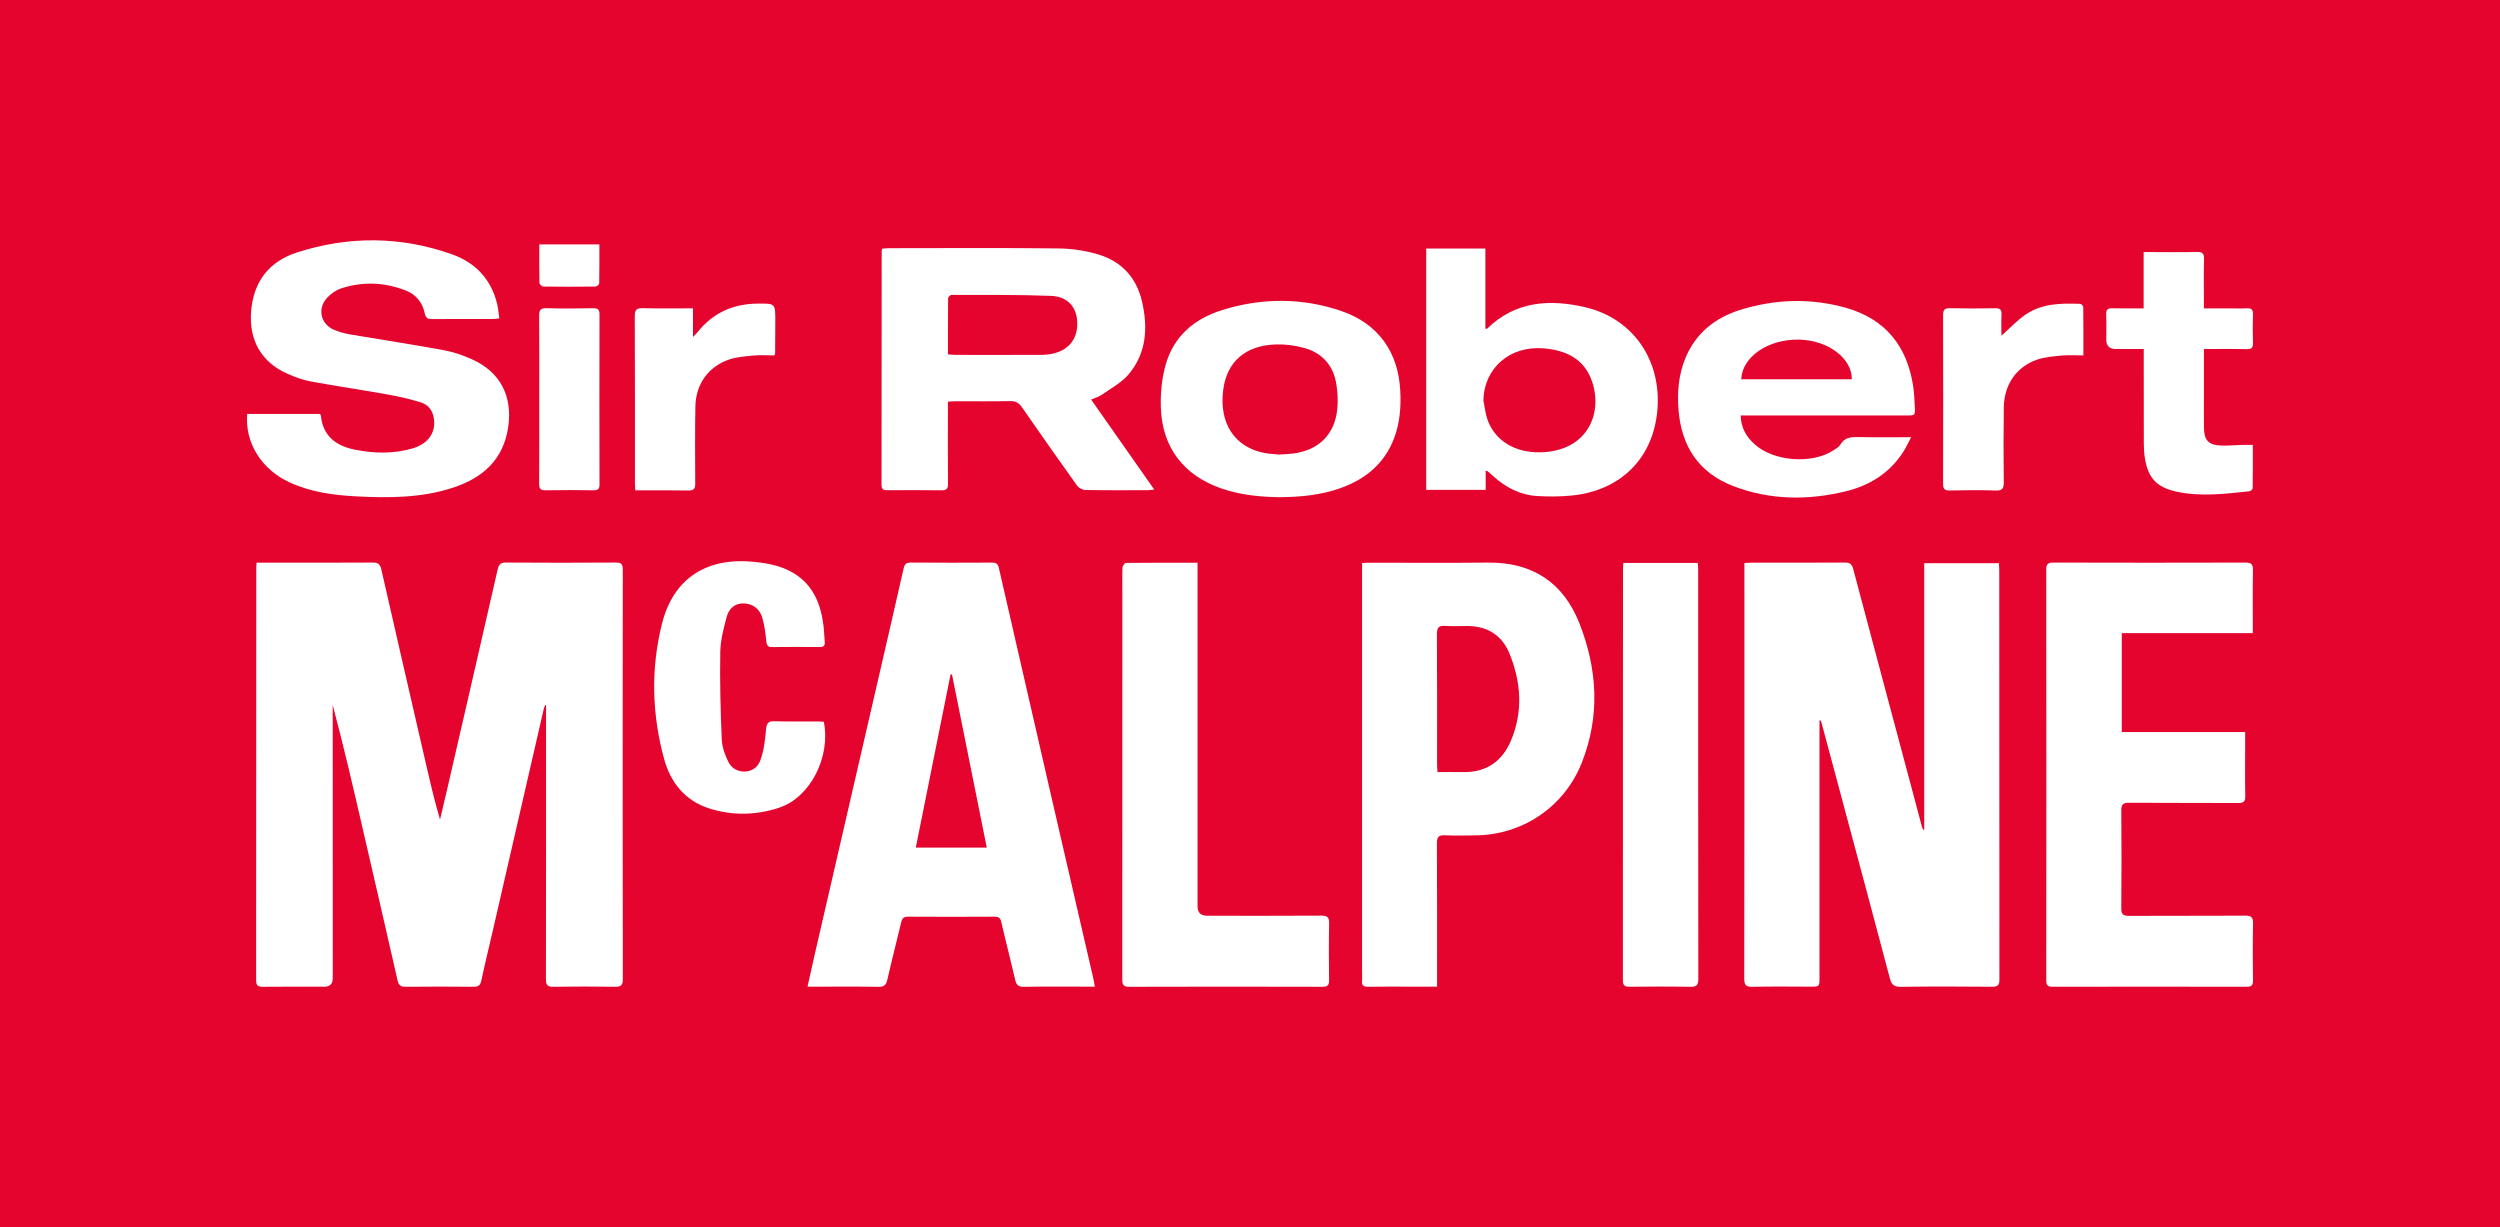
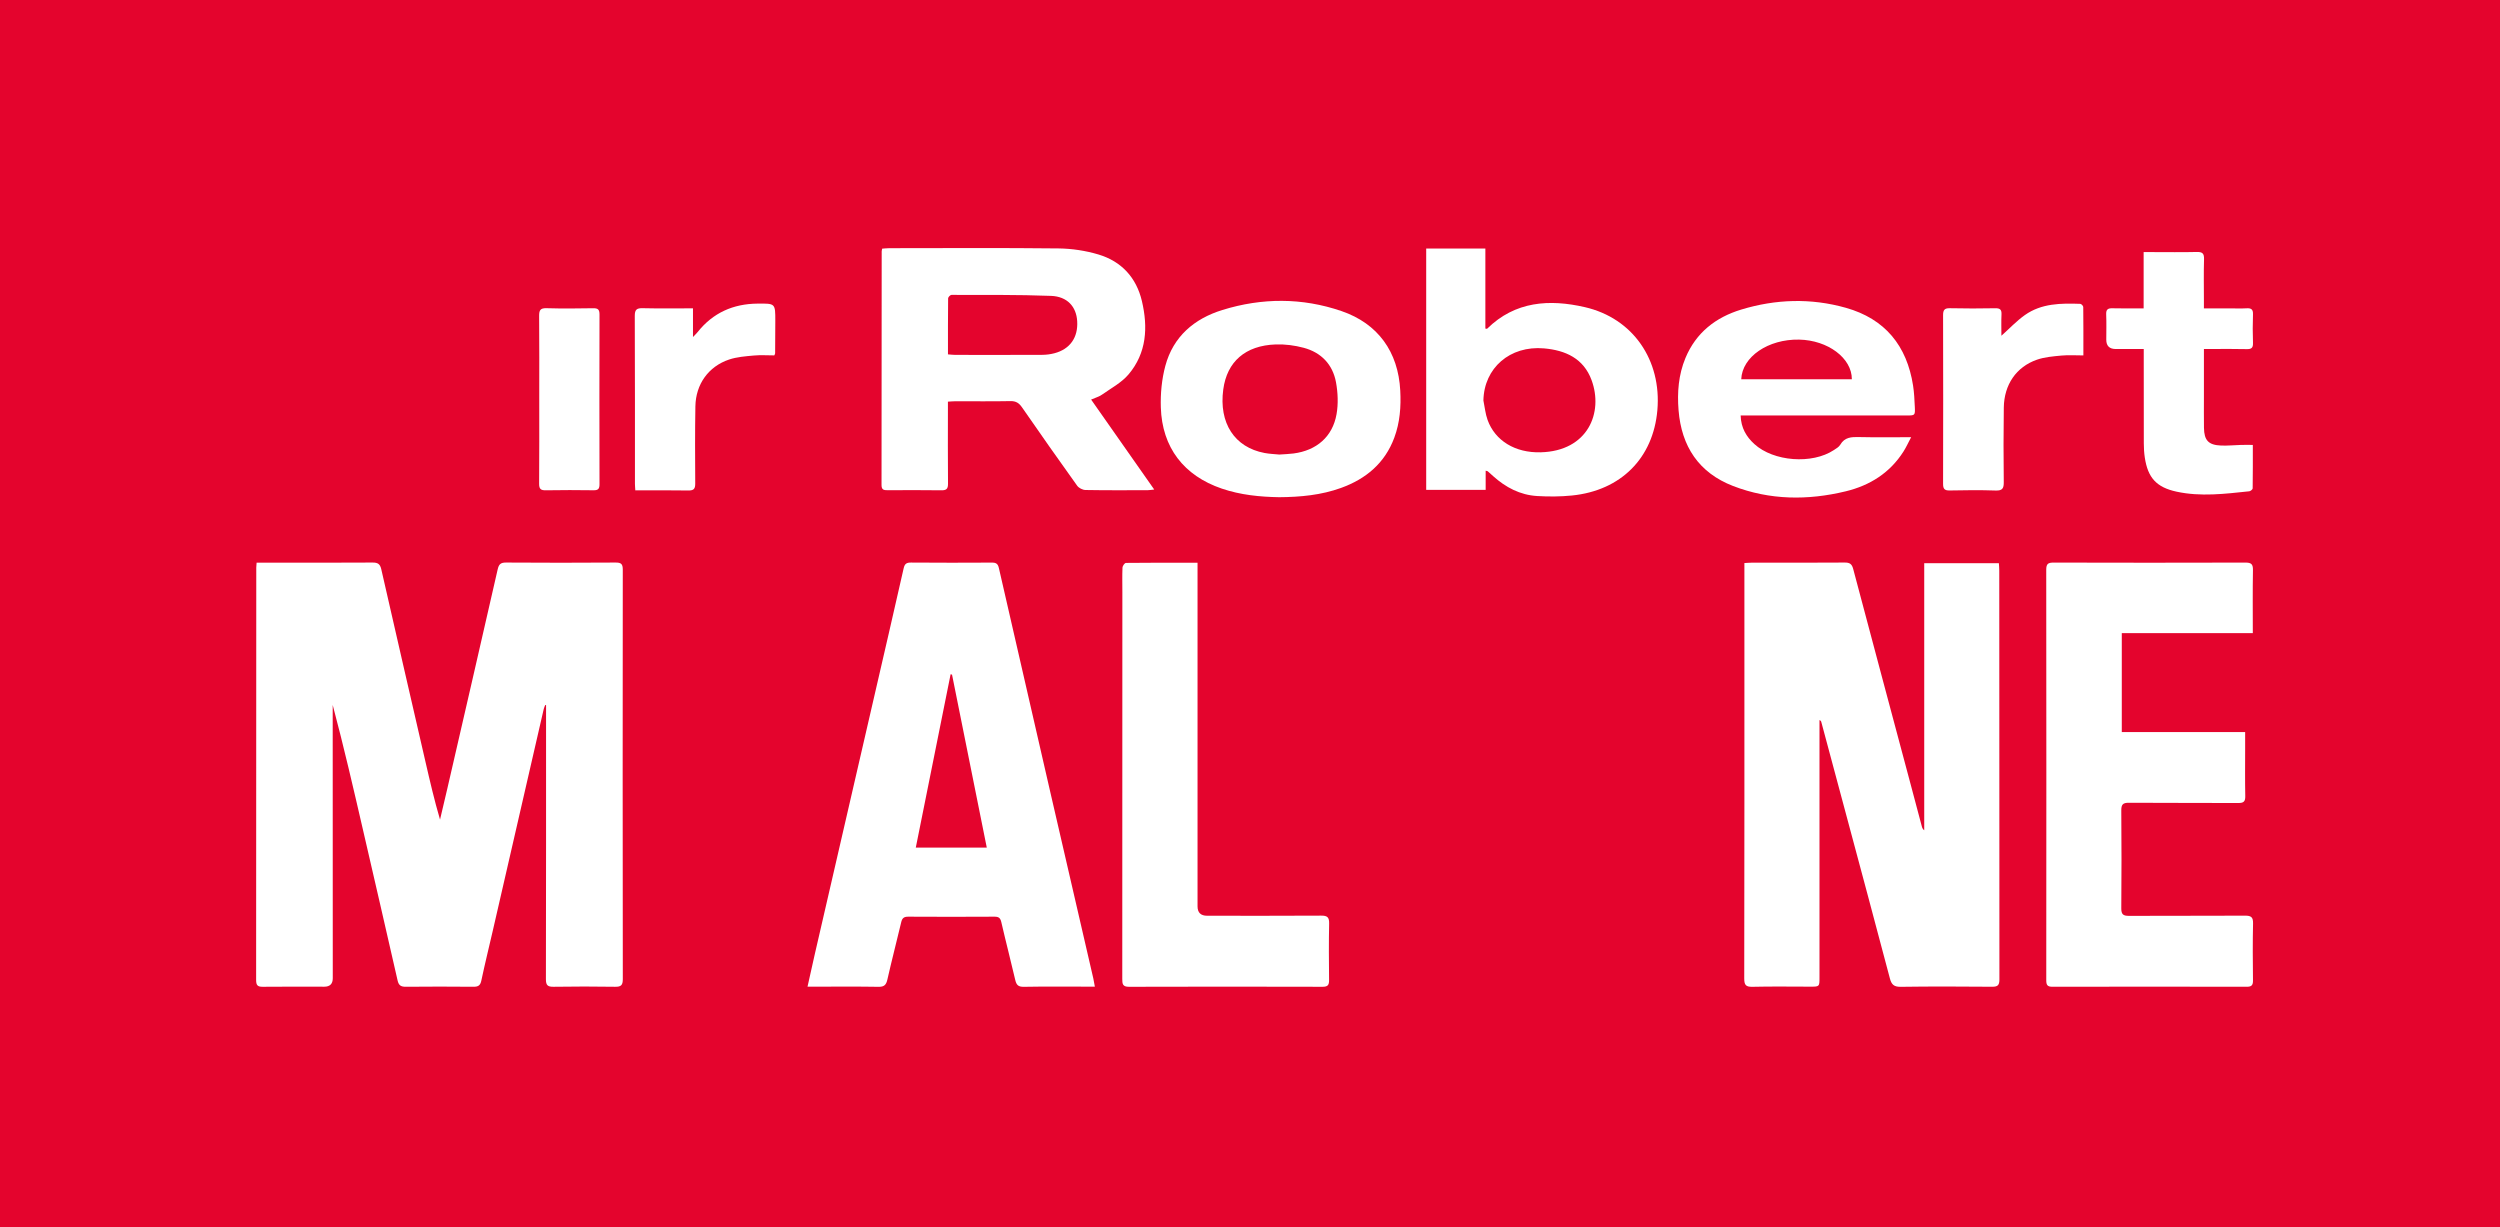
<svg xmlns="http://www.w3.org/2000/svg" viewBox="0 0 1929.27 947">
  <defs>
    <style>.d{fill:#fff;}.e{fill:#e4042d;}</style>
  </defs>
  <g id="a" />
  <g id="b">
    <g id="c">
      <g>
        <rect class="e" width="1929.27" height="947" />
        <g>
          <path class="d" d="M198.02,434.22c1.98,0,3.46,0,4.94,0,28.16,0,56.32,.09,84.48-.1,4.06-.03,5.86,1.07,6.78,5.12,11.31,49.67,22.76,99.31,34.19,148.96,3.39,14.74,6.81,29.47,11.16,44.29,1.89-8.03,3.81-16.05,5.67-24.09,12.97-56.3,25.98-112.6,38.8-168.93,.91-4,2.26-5.38,6.49-5.35,28.16,.2,56.32,.2,84.48,0,4.39-.03,5.6,1.13,5.59,5.57-.12,105.31-.11,210.62,.02,315.93,0,4.64-1.35,5.95-5.9,5.88-15.83-.25-31.66-.26-47.49,0-4.55,.07-5.96-1.13-5.95-5.84,.16-69.15,.12-138.3,.12-207.46,0-1.33,0-2.66,0-3.98-.21-.08-.41-.16-.62-.23-.39,1.04-.92,2.06-1.17,3.13-13.1,56.94-26.17,113.89-39.26,170.84-2.98,12.98-6.18,25.91-8.94,38.93-.81,3.81-2.62,4.63-6.14,4.6-17.33-.15-34.66-.19-51.99,0-3.8,.04-5.58-.96-6.46-4.87-8.77-38.65-17.72-77.25-26.62-115.86-7.44-32.26-14.88-64.51-23.45-96.75,0,2.98,0,5.95,0,8.93,.02,67.32,.03,134.64,.05,201.96q0,6.54-6.55,6.54c-15.83,0-31.66-.12-47.49,.06-3.95,.05-5.1-1.21-5.1-5.15,.1-106.14,.09-212.29,.11-318.43,0-.97,.13-1.95,.25-3.68Z" />
          <path class="d" d="M1346.16,434.51c2.23-.12,3.85-.28,5.47-.28,24-.02,47.99,.08,71.99-.11,3.88-.03,5.5,1.16,6.49,4.89,14.72,55.51,29.58,110.99,44.4,166.47,2.88,10.78,5.72,21.57,8.6,32.35,.28,1.04,.7,2.05,1.83,2.92v-206.15h57.61c.11,1.93,.3,3.85,.3,5.77,.02,105.15,0,210.3,.11,315.44,0,4.37-1.18,5.7-5.61,5.67-23.49-.2-46.99-.29-70.48,.05-5.22,.08-7.16-1.66-8.43-6.46-11.26-42.66-22.73-85.27-34.15-127.89-6.25-23.32-12.51-46.63-18.76-69.94-.15-.56-.32-1.11-1.42-1.56,0,4.44,0,8.87,0,13.31,0,61.82,0,123.64,0,185.47,0,6.99-.01,6.96-7.18,6.95-14.83-.02-29.67-.24-44.49,.11-5.09,.12-6.41-1.33-6.4-6.4,.16-89.98,.13-179.97,.13-269.95,0-15,0-29.99-.01-44.99,0-1.78,0-3.56,0-5.67Z" />
-           <path class="d" d="M844.91,761.4c-2.73,0-4.54,0-6.34,0-16.16,0-32.33-.17-48.48,.13-4.28,.08-5.73-1.44-6.62-5.31-3.45-14.91-7.33-29.73-10.76-44.65-.76-3.31-2.15-4.18-5.35-4.16-22.16,.12-44.32,.14-66.48,0-3.32-.02-4.66,1.13-5.4,4.24-3.49,14.74-7.32,29.4-10.66,44.18-.93,4.13-2.38,5.78-6.86,5.7-16.16-.28-32.32-.11-48.48-.12-1.78,0-3.56,0-6.31,0,1.99-8.89,3.74-16.95,5.59-24.99,15.18-65.86,30.38-131.71,45.57-197.57,7.71-33.41,15.46-66.81,23.02-100.25,.78-3.45,2.14-4.5,5.64-4.47,20.83,.17,41.65,.15,62.48,.03,3.23-.02,4.63,.93,5.37,4.19,13.22,57.94,26.54,115.86,39.88,173.78,10.99,47.7,22.03,95.38,33.03,143.07,.4,1.75,.66,3.52,1.16,6.2Zm-110.22-240.8c-.37-.09-.73-.17-1.1-.26-8.94,44.48-17.87,88.96-26.87,133.78h54.79c-9-44.82-17.91-89.17-26.82-133.52Z" />
+           <path class="d" d="M844.91,761.4c-2.73,0-4.54,0-6.34,0-16.16,0-32.33-.17-48.48,.13-4.28,.08-5.73-1.44-6.62-5.31-3.45-14.91-7.33-29.73-10.76-44.65-.76-3.31-2.15-4.18-5.35-4.16-22.16,.12-44.32,.14-66.48,0-3.32-.02-4.66,1.13-5.4,4.24-3.49,14.74-7.32,29.4-10.66,44.18-.93,4.13-2.38,5.78-6.86,5.7-16.16-.28-32.32-.11-48.48-.12-1.78,0-3.56,0-6.31,0,1.99-8.89,3.74-16.95,5.59-24.99,15.18-65.86,30.38-131.71,45.57-197.57,7.71-33.41,15.46-66.81,23.02-100.25,.78-3.45,2.14-4.5,5.64-4.47,20.83,.17,41.65,.15,62.48,.03,3.23-.02,4.63,.93,5.37,4.19,13.22,57.94,26.54,115.86,39.88,173.78,10.99,47.7,22.03,95.38,33.03,143.07,.4,1.75,.66,3.52,1.16,6.2m-110.22-240.8c-.37-.09-.73-.17-1.1-.26-8.94,44.48-17.87,88.96-26.87,133.78h54.79c-9-44.82-17.91-89.17-26.82-133.52Z" />
          <path class="d" d="M1637.4,488.55v76.38c16.09,0,31.87,0,47.66,0s31.23,0,47.54,0c0,4.72,0,8.83,0,12.94,0,12.16-.16,24.33,.09,36.49,.09,4.18-1.25,5.35-5.37,5.33-28.16-.16-56.32,.02-84.48-.19-4.7-.04-5.85,1.46-5.82,5.96,.2,25.16,.23,50.32,0,75.48-.04,4.71,1.48,5.86,5.96,5.84,29.83-.16,59.65,.02,89.48-.16,4.63-.03,6.35,1.01,6.24,6-.33,14.66-.23,29.32-.05,43.99,.05,3.72-1.12,4.89-4.83,4.88-49.99-.1-99.98-.11-149.96,0-3.83,0-4.74-1.34-4.74-4.95,.08-105.64,.1-211.28-.02-316.92,0-4.55,1.48-5.48,5.72-5.47,49.32,.14,98.64,.15,147.96,0,4.58-.01,5.92,1.2,5.84,5.83-.28,15.98-.11,31.97-.11,48.6h-101.11Z" />
-           <path class="d" d="M1109.01,761.4c-7.5,0-14.14,0-20.79,0-10.83,0-21.66-.08-32.49,.08-3.39,.05-4.96-.93-4.64-4.52,.23-2.48,.03-4.99,.03-7.49,0-102.81,0-205.61,0-308.42v-6.56c2.08-.1,3.83-.25,5.59-.25,30.49-.01,60.99,.25,91.47-.08,34.34-.38,58.27,15.36,70.67,46.86,13.93,35.4,16.1,71.67,1.78,107.71-13.57,34.16-45.92,55.8-82.55,55.95-7.66,.03-15.34,.28-22.99-.08-4.76-.22-6.24,1.19-6.21,6.09,.21,34.16,.11,68.31,.12,102.47,0,2.47,0,4.94,0,8.25Zm.33-165.59c6.79,0,13.25-.11,19.7,.02,17.99,.36,30.34-8.41,37.05-24.43,9.36-22.33,7.79-45.01-1.2-67.04-5.86-14.37-17.38-21.38-33.04-21.27-5.49,.04-11.01,.31-16.48-.08-4.98-.36-6.52,1.21-6.49,6.36,.23,33.8,.11,67.6,.13,101.4,0,1.45,.18,2.91,.32,5.04Z" />
          <path class="d" d="M842.04,308.36c16.29,23.23,32.22,45.94,48.68,69.41-2.3,.24-3.69,.52-5.08,.52-15.99,.02-31.99,.14-47.98-.15-2.19-.04-5.14-1.54-6.41-3.32-14.36-20.03-28.53-40.19-42.55-60.46-2.32-3.36-4.69-4.9-8.9-4.82-14.16,.27-28.32,.09-42.48,.11-1.78,0-3.56,.18-5.81,.31,0,2.44,0,4.4,0,6.37,0,18.99-.12,37.98,.07,56.97,.04,4.04-1.3,5.12-5.16,5.06-13.82-.19-27.65-.12-41.48-.06-2.83,.01-4.66-.26-4.66-3.95,.1-60.14,.09-120.28,.12-180.42,0-.49,.18-.97,.39-2.05,1.81-.12,3.73-.36,5.65-.36,43.48-.02,86.96-.31,130.44,.19,10.34,.12,20.99,1.73,30.89,4.7,17.71,5.32,29.18,17.84,33.44,35.9,4.77,20.25,3.73,40.12-10.38,56.7-5.43,6.37-13.42,10.6-20.43,15.55-2.25,1.59-5.09,2.34-8.35,3.78Zm-110.48-34.89c2.21,.16,3.99,.4,5.78,.4,22.31,.02,44.62,.06,66.92-.04,3.13-.01,6.34-.42,9.37-1.21,12.12-3.16,18.45-12.2,17.65-24.85-.7-11.11-7.6-18.96-20.17-19.44-25.6-.97-51.24-.69-76.86-.76-.89,0-2.56,1.7-2.57,2.62-.16,14.29-.12,28.57-.12,43.28Z" />
          <path class="d" d="M924.15,434.25c0,3.1,0,5.41,0,7.71,0,85.82,0,171.65,0,257.47q0,7.25,7.39,7.26c29.33,0,58.66,.11,87.99-.09,4.78-.03,6.28,1.24,6.18,6.12-.31,14.49-.2,29-.05,43.49,.04,3.7-.76,5.31-4.94,5.3-49.83-.13-99.66-.16-149.48,.01-4.99,.02-5.17-2.34-5.17-6.11,.07-99.49,.06-198.98,.07-298.47,0-6.33-.17-12.67,.1-18.99,.05-1.27,1.72-3.53,2.67-3.54,18.14-.21,36.29-.16,55.23-.16Z" />
-           <path class="d" d="M190.76,319.44h56.14c.27,.46,.67,.85,.72,1.29,1.58,16.05,11.96,23.46,26.45,26.33,14.7,2.91,29.48,3.27,44.06-.95,12.49-3.62,18.46-12.36,16.63-23.58-.99-6.09-4.52-10.31-10.04-12.01-8.24-2.53-16.69-4.51-25.18-6.03-19.99-3.57-40.1-6.52-60.08-10.19-5.99-1.1-11.87-3.35-17.48-5.81-20.31-8.9-29.89-25.95-28.2-48.06,1.77-23.14,13.97-38.68,35.31-45.57,39.82-12.87,80.09-12.66,119.66,1.37,18.12,6.42,30.49,19.37,34.99,38.71,.78,3.35,1.02,6.84,1.58,10.78-2,.19-3.42,.43-4.85,.44-15.67,.03-31.33-.07-47,.08-3.42,.03-4.92-.87-5.68-4.46-1.71-8.15-6.58-14.41-14.32-17.47-16.48-6.51-33.43-7.28-50.31-1.71-3.92,1.29-7.74,4.07-10.63,7.1-7.64,8-5.38,19.88,4.62,24.53,4.31,2,9.13,3.17,13.84,3.98,23.79,4.08,47.67,7.64,71.41,12.01,7.61,1.4,15.18,4.03,22.24,7.25,21.48,9.8,30.94,28.31,27.58,51.79-3.67,25.63-19.85,39.74-43.13,47.25-23.89,7.71-48.54,7.84-73.27,6.6-17.89-.9-35.52-3.19-52.06-10.71-21.8-9.91-34.9-30.6-33-52.96Z" />
          <path class="d" d="M1146.5,363.24v14.77h-45.89V191.79h45.66v61.78c.78,.09,1.2,.26,1.33,.13,21.66-21.36,48.19-22.95,75.46-16.67,37.23,8.58,59.27,40.99,55.95,79.49-3.19,36.95-28.11,62.06-65.92,65.87-8.9,.9-17.97,.94-26.9,.4-13.11-.8-24.25-6.66-33.94-15.38-1.36-1.23-2.71-2.47-4.09-3.67-.21-.19-.59-.19-1.66-.5Zm-1.74-54.16c1.04,5.01,1.5,10.23,3.22,15,5.8,16.05,21.28,25.48,40.95,24.97,36.6-.94,48.51-30.71,39.31-55.69-6.15-16.7-20.04-23.06-36.75-24.51-26.27-2.28-46.26,15.15-46.73,40.23Z" />
-           <path class="d" d="M1252.77,434.43h57.45c.1,1.9,.28,3.65,.28,5.41,.01,105.16-.02,210.31,.11,315.47,0,4.74-1.17,6.32-6.09,6.22-15.66-.3-31.33-.21-46.99-.05-3.85,.04-5.15-1.05-5.15-5.09,.11-105.82,.08-211.65,.1-317.47,0-1.31,.16-2.61,.29-4.49Z" />
          <path class="d" d="M1343.27,320.63c.28,9.57,4.36,16.36,10.56,22.03,14.83,13.55,44.56,15.79,61.35,4.68,1.79-1.19,3.94-2.37,4.95-4.12,3.42-5.89,8.64-6.07,14.55-5.93,12.96,.31,25.94,.1,40.16,.1-2.25,4.25-3.84,7.81-5.91,11.06-10.49,16.49-25.92,26.18-44.52,30.69-29.32,7.12-58.58,6.86-86.97-4.09-26.48-10.21-39.85-30.62-42.08-58.49-1.1-13.73-.06-27.34,5.31-40.26,8.13-19.56,23.3-31.38,42.99-37.38,26.7-8.13,53.82-9,80.8-1.39,30.3,8.55,47.08,29.27,51.88,60.03,.84,5.41,1.09,10.94,1.34,16.42,.3,6.63,.17,6.65-6.26,6.65-40.32,0-80.63,0-120.95,0-2.14,0-4.28,0-7.19,0Zm.46-27.97h85.36c.04-16.34-18.54-30.15-40.72-30.58-23.76-.46-43.92,13.17-44.64,30.58Z" />
          <path class="d" d="M986.94,383.69c-14.52-.25-29.57-1.68-44.1-6.64-29.24-9.97-46.06-31.68-47.02-62.66-.33-10.66,.71-21.77,3.48-32.05,6.09-22.63,22.24-36.39,44.06-43.13,30.59-9.46,61.49-9.56,91.88,.85,28.19,9.66,43.79,31.48,45.35,61.33,.65,12.43-.23,24.64-4.61,36.41-7.32,19.67-21.84,31.78-41.12,38.75-15.25,5.51-31.13,7.03-47.92,7.15Zm.32-32.91c4.01-.29,7.52-.38,10.97-.83,17.76-2.31,30.14-12.92,33.2-30.33,1.4-7.98,1.04-16.67-.44-24.68-2.54-13.69-11.38-22.92-24.86-26.54-6.96-1.87-14.44-2.85-21.63-2.6-23.49,.82-37.62,13.31-40.5,34.76-3.48,25.89,8.65,44.63,31.87,49.01,3.9,.74,7.92,.85,11.4,1.21Z" />
-           <path class="d" d="M635.75,557c5.47,27.13-10.48,58.33-34.28,66.25-17.79,5.92-36.08,6.36-54.07,.64-18.78-5.98-29.89-19.96-34.89-38.19-9.44-34.47-10.36-69.55-1.69-104.23,8.83-35.32,34.71-51.79,71.7-47.83,10.36,1.11,20.46,3.04,29.53,8.41,15.47,9.16,21.36,23.97,23.46,40.84,.51,4.12,.55,8.3,.96,12.44,.31,3.12-1.04,4.02-4.02,3.99-12.16-.11-24.32-.1-36.48,.02-3.15,.03-4.21-.98-4.55-4.23-.64-6.25-1.43-12.58-3.2-18.58-2.11-7.17-8.1-11.04-15.07-10.88-6.93,.15-10.85,4.75-12.4,10.56-2.33,8.79-4.75,17.87-4.9,26.86-.37,22.44,.16,44.91,1.12,67.33,.26,6.08,2.49,12.49,5.34,17.96,5.07,9.72,20.04,9.42,24.12-.77,3.07-7.67,3.99-16.38,4.74-24.73,.46-5.07,1.93-6.43,6.82-6.27,10.82,.35,21.65,.11,32.48,.15,1.79,0,3.59,.17,5.27,.26Z" />
          <path class="d" d="M1700.78,269.31c0,13.05,0,25.19,0,37.33,0,7.83-.07,15.66,.04,23.49,.14,9.72,3.48,13.31,13.2,13.7,5.14,.21,10.31-.34,15.47-.48,2.78-.08,5.57-.01,9.03-.01,0,11.37,.05,22.48-.12,33.57-.01,.78-1.64,2.11-2.62,2.22-18.72,1.97-37.49,4.35-56.2,.27-15.45-3.37-22.1-10.74-24.43-26.34-.54-3.61-.75-7.29-.76-10.94-.07-22.15-.04-44.31-.05-66.46,0-1.81,0-3.63,0-6.32-7.42,0-14.5,0-21.58,0q-7.33,0-7.33-7.19c0-6.5,.21-13-.07-19.49-.17-3.85,1.27-4.87,4.9-4.76,7.79,.23,15.59,.07,24,.07v-43.43c2.73,0,4.84,0,6.95,0,11.33,0,22.66,.19,33.98-.09,4.3-.1,5.82,.99,5.68,5.52-.33,10.65-.1,21.32-.1,31.98,0,1.78,0,3.57,0,6.03,7.04,0,13.49,0,19.93,0,4.33,0,8.67,.19,12.99-.06,3.58-.21,5.11,.78,4.96,4.69-.28,7.32-.26,14.66,0,21.98,.13,3.74-1.07,4.93-4.81,4.83-8.99-.24-17.99-.09-26.98-.1-1.8,0-3.59,0-6.07,0Z" />
          <path class="d" d="M1544.49,259.1c6.24-5.57,11.71-11.43,18.11-15.96,12.82-9.08,27.82-9.19,42.76-8.66,.83,.03,2.29,1.57,2.3,2.43,.15,12.29,.1,24.58,.1,37.37-5.93,0-11.4-.4-16.79,.1-6.42,.61-13.07,1.12-19.08,3.21-15.96,5.56-25.28,19.28-25.54,36.9-.28,19.16-.26,38.33-.03,57.49,.06,4.85-.97,6.75-6.28,6.56-11.82-.42-23.66-.28-35.49-.04-4.04,.08-5.07-1.31-5.06-5.18,.11-43.33,.11-86.65,0-129.98-.01-4,.95-5.59,5.26-5.49,11.66,.27,23.33,.24,34.99,.02,3.77-.07,5.01,1.11,4.83,4.84-.26,5.42-.07,10.85-.07,16.39Z" />
          <path class="d" d="M534.78,237.95v22.14c1.72-1.83,2.76-2.8,3.64-3.9,11.83-14.81,27.35-21.72,46.17-21.89,13.73-.13,13.74-.26,13.72,13.33-.01,8.33-.06,16.66-.13,24.99,0,.45-.33,.9-.63,1.64-5.24,0-10.57-.39-15.82,.1-6.42,.59-13.06,1.07-19.09,3.1-15.93,5.35-25.7,19.06-26,36.08-.35,19.83-.25,39.66-.12,59.49,.03,4.02-.98,5.56-5.26,5.48-13.48-.24-26.96-.09-40.98-.09-.11-1.92-.29-3.52-.29-5.11-.02-43.16,.07-86.33-.13-129.49-.02-4.96,1.54-6.1,6.22-5.98,12.62,.31,25.26,.11,38.69,.11Z" />
          <path class="d" d="M416.14,307.82c0-21.33,.11-42.67-.08-64-.04-4.39,.89-6.13,5.72-5.98,11.99,.36,24,.23,35.99,.03,3.7-.06,4.88,1.05,4.87,4.81-.11,43.66-.1,87.33,0,130.99,0,3.4-.91,4.72-4.48,4.67-12.33-.17-24.67-.2-37,.02-3.9,.07-5.14-1.08-5.11-5.06,.18-21.83,.08-43.66,.09-65.5Z" />
-           <path class="d" d="M416.17,188.59h46.37c0,10.21,.07,20.13-.12,30.05-.02,.89-1.77,2.49-2.74,2.5-13.49,.17-26.98,.18-40.46,0-1.03-.01-2.89-1.8-2.91-2.79-.22-9.78-.13-19.57-.13-29.76Z" />
        </g>
      </g>
    </g>
  </g>
</svg>